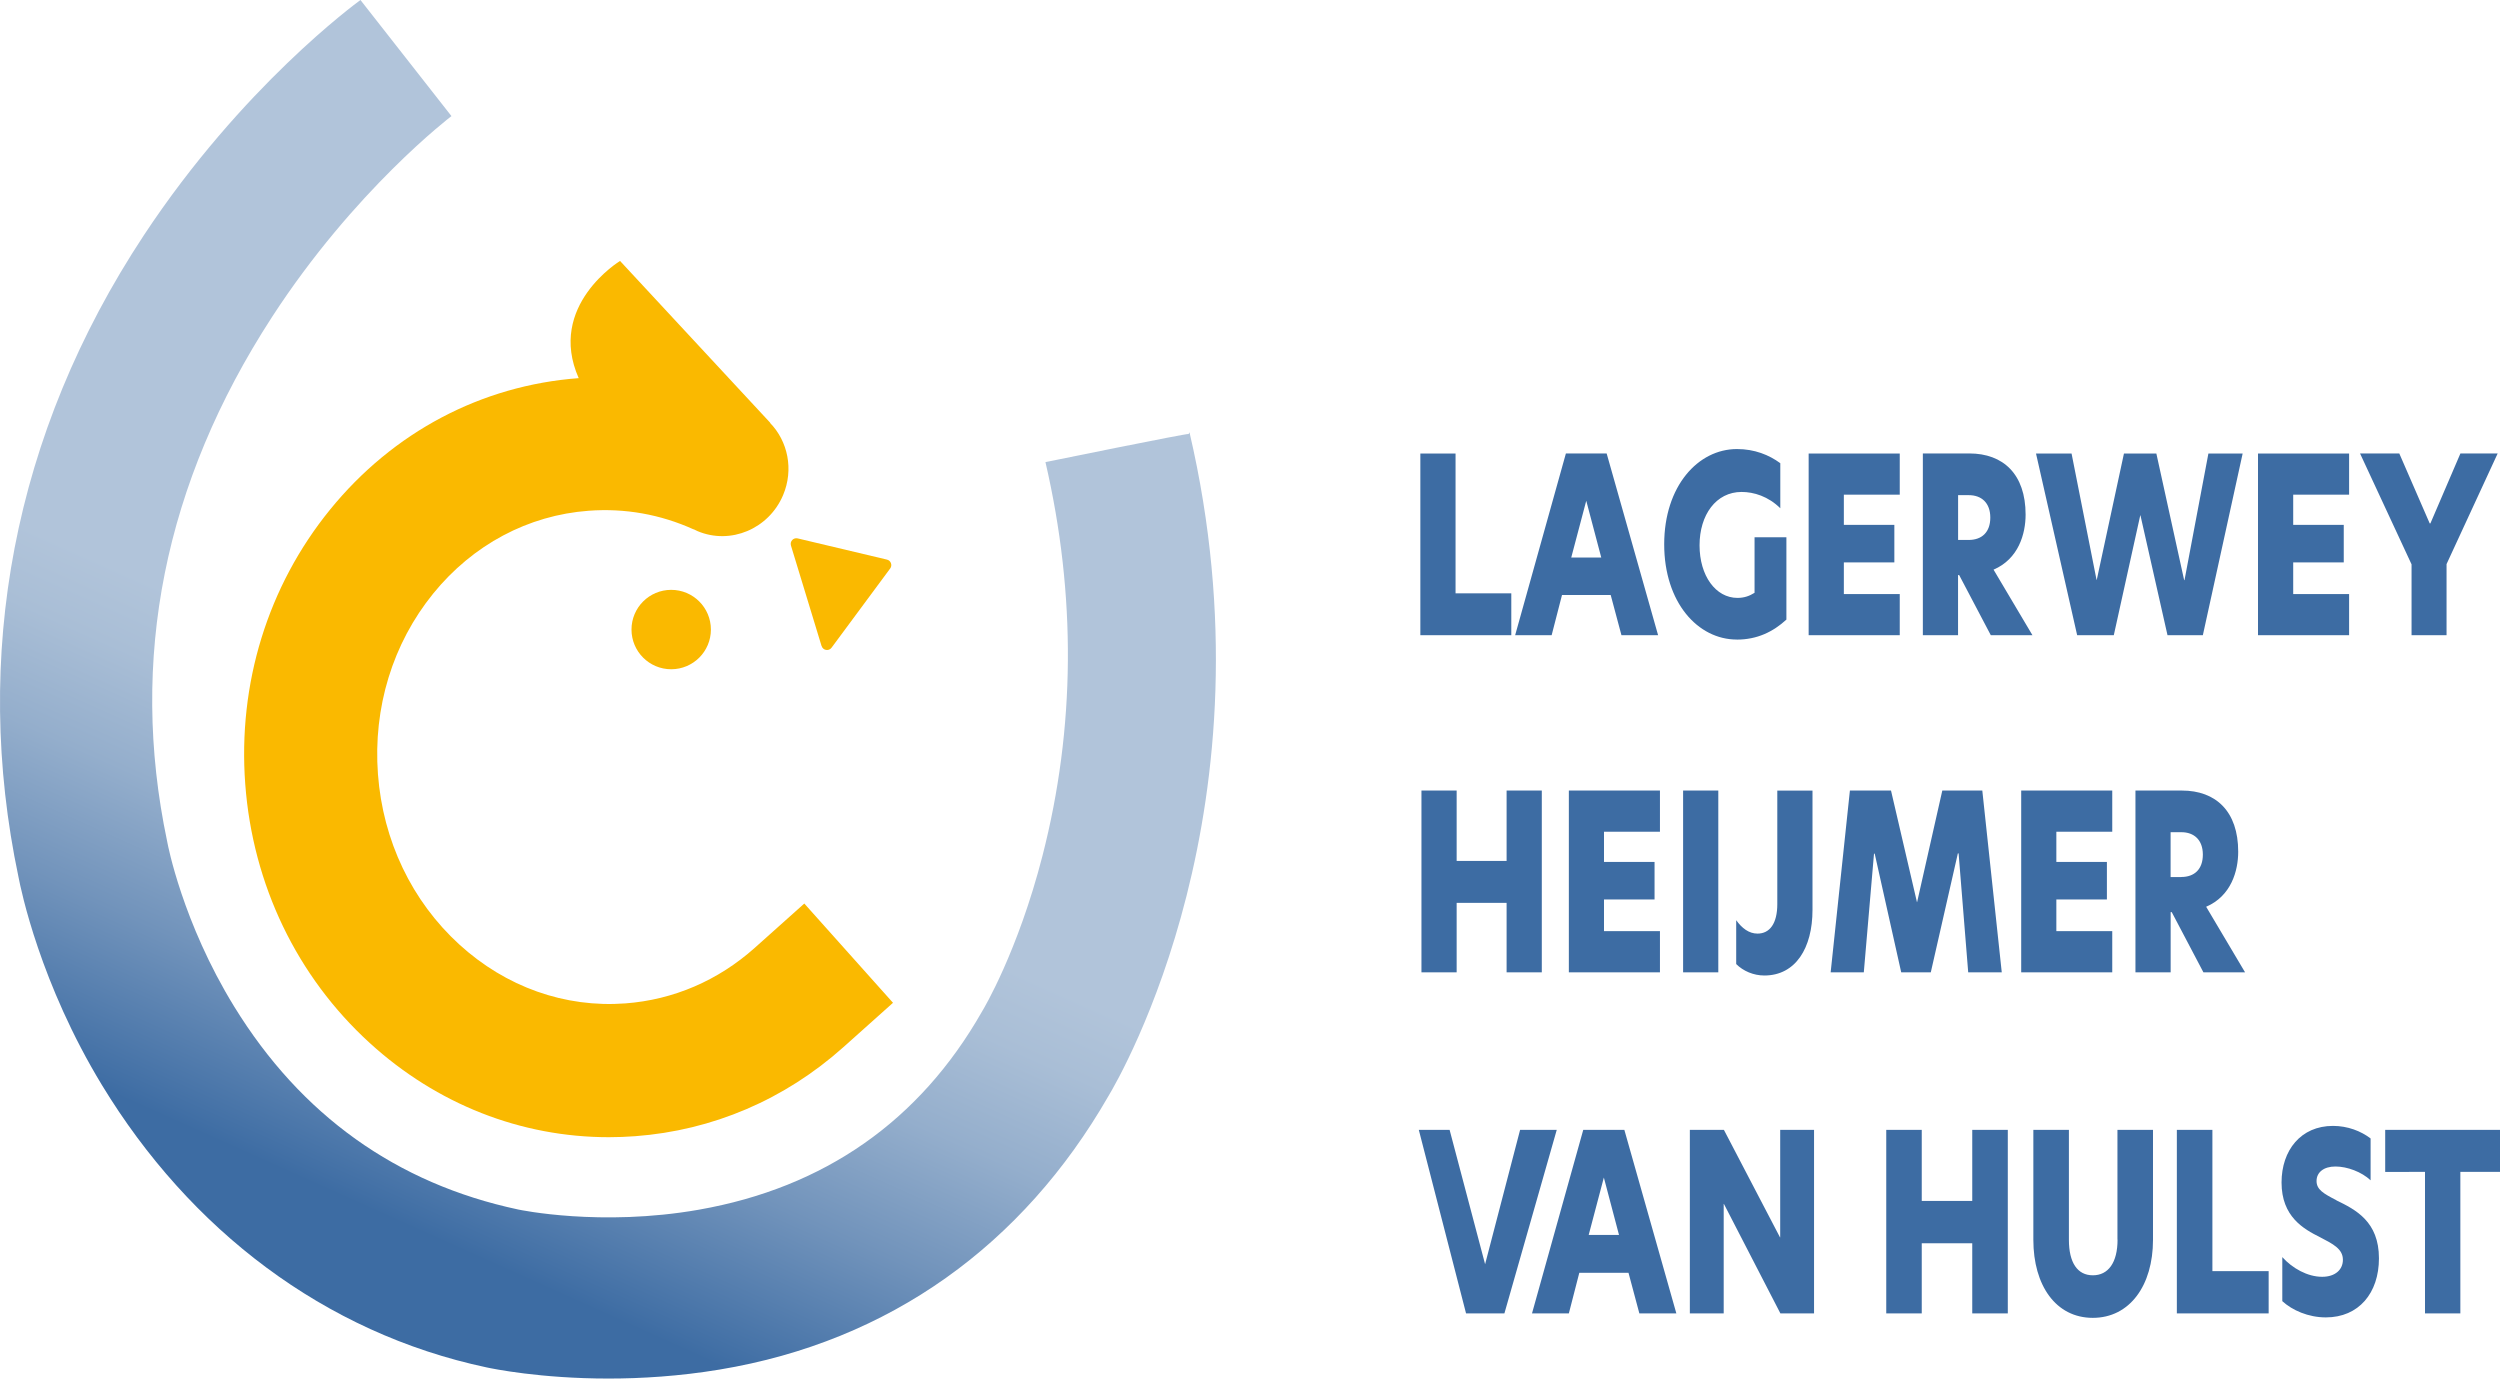
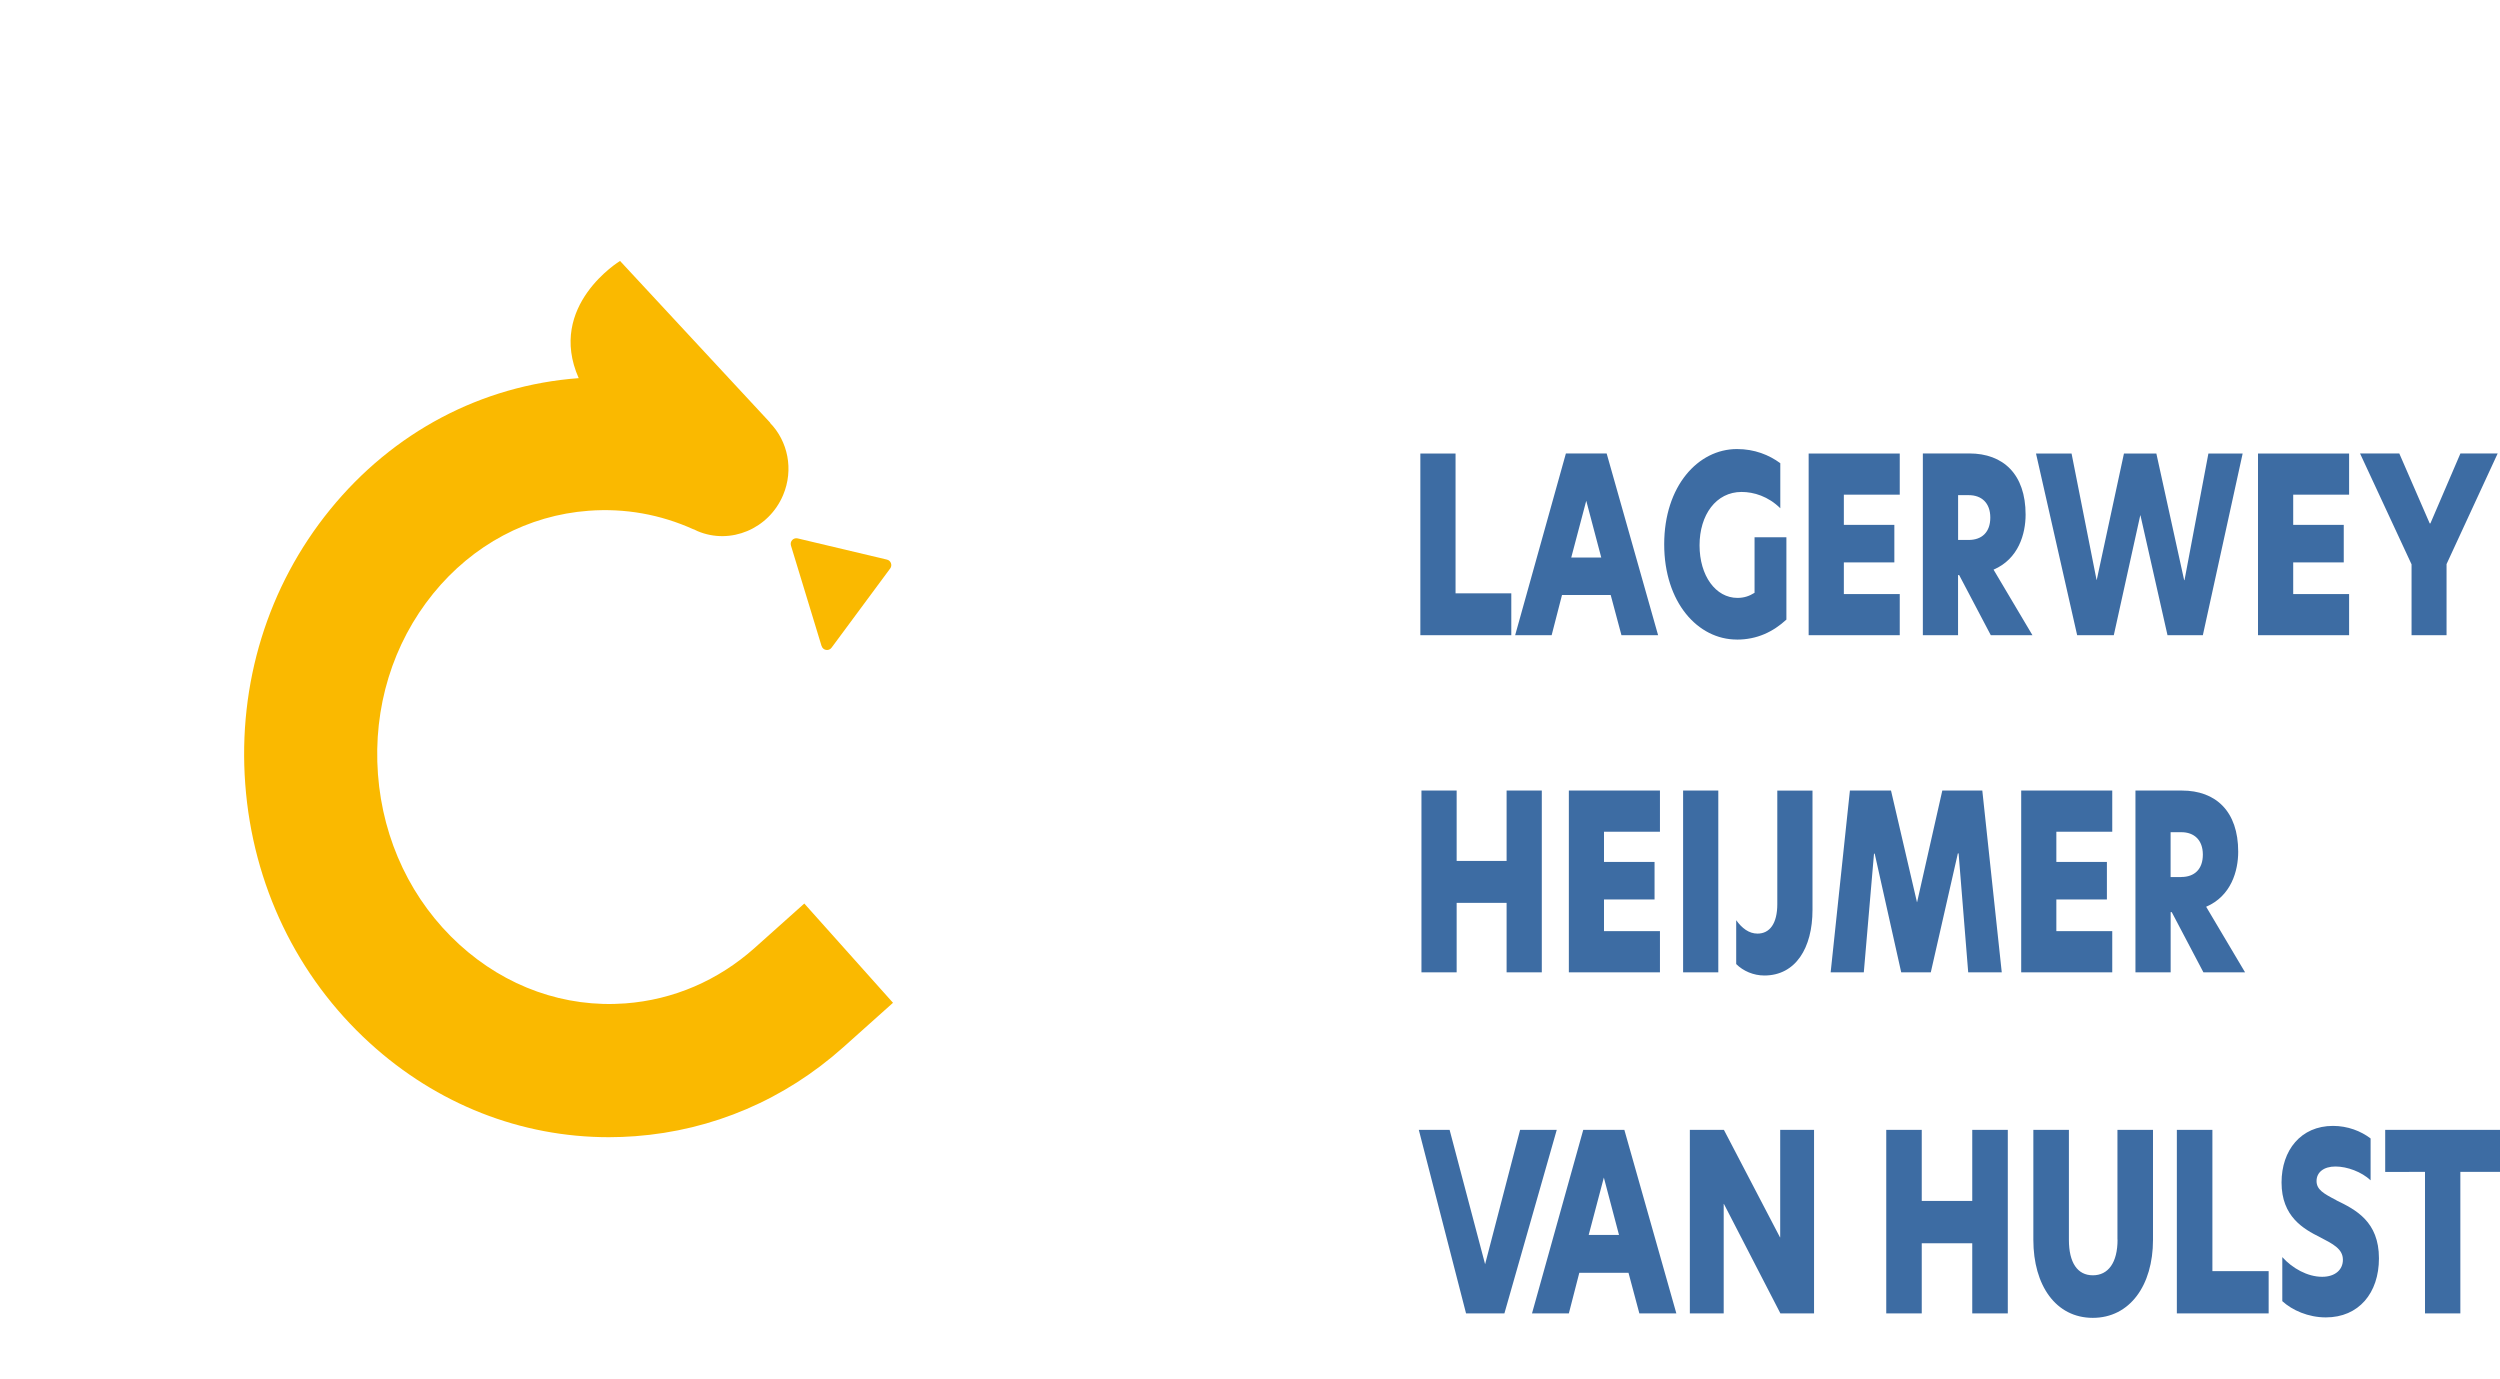
<svg xmlns="http://www.w3.org/2000/svg" viewBox="0 0 500 275.71">
  <defs>
    <linearGradient id="Naamloos_verloop" x1="114.71" x2="15.98" y1="123.35" y2="-96.62" gradientTransform="matrix(1 0 0 -1 0 277.72)" gradientUnits="userSpaceOnUse">
      <stop offset="0" stop-color="#b1c4da" />
      <stop offset=".06" stop-color="#a9bed6" />
      <stop offset=".15" stop-color="#94aecc" />
      <stop offset=".26" stop-color="#7193bb" />
      <stop offset=".39" stop-color="#416fa5" />
      <stop offset=".4" stop-color="#3d6ca3" />
    </linearGradient>
    <style>.cls-1,.cls-2{fill:#3d6ca3;stroke-width:0}.cls-2{fill:#fab900}</style>
  </defs>
  <path d="M302.26 118.66h-11.15V90.7h-7.04v36.34h18.19v-8.38zM312.4 119h9.74l2.15 8.04h7.33l-10.29-36.35h-8.15l-10.15 36.35h7.3l2.07-8.04Zm4.85-18.85 3 11.35h-6l3-11.35ZM347.36 127.92c4.07 0 7.26-1.56 9.92-4v-16.47h-6.37v11.11c-1 .63-2.07 1.02-3.41 1.02-4.37 0-7.59-4.43-7.59-10.52s3.3-10.67 8.41-10.67c2.44 0 5.33.88 7.74 3.26v-9.01c-2.26-1.66-5.15-2.83-8.67-2.83-7.78 0-14.55 7.41-14.55 19.05s6.74 19.05 14.52 19.05ZM379.95 118.81h-11.18v-6.33h10.1v-7.51h-10.1v-6.04h11.18V90.7h-18.22v36.34h18.22v-8.23zM391.61 115.01h.22l6.33 12.03h8.33l-7.78-13.11c5-2.14 6.41-7.16 6.41-11.01 0-8.09-4.48-12.23-11.26-12.23h-9.29v36.35h7.04v-12.03Zm0-15.98h2.15c2.56 0 4.3 1.56 4.3 4.48s-1.67 4.48-4.33 4.48h-2.11v-8.97h-.01ZM422.76 127.04l5.29-23.97h.04l5.41 23.97h7.07l7.96-36.34h-6.85l-4.78 25.33h-.07l-5.56-25.33h-6.48l-5.44 25.28h-.04l-5-25.28h-7.11l8.23 36.34h7.33zM469.82 118.81h-11.18v-6.33h10.11v-7.51h-10.11v-6.04h11.18V90.7H451.6v36.34h18.22v-8.23zM482.31 127.04h7v-14.22l10.22-22.12h-7.45l-6 13.98h-.14l-6.08-13.98h-7.85l10.3 22.17v14.17zM308.36 194.46v-36.35h-7.04v14.08h-9.99v-14.08h-7.04v36.35h7.04v-13.89h9.99v13.89h7.04zM331.99 166.35v-8.24h-18.22v36.35h18.22v-8.23H320.8v-6.34h10.11v-7.5H320.8v-6.04h11.19zM336.62 158.11h7.04v36.35h-7.04zM355.46 180.82c0 3.9-1.52 5.9-3.96 5.9-1.7 0-3.11-1.07-4.26-2.68v8.77c1.41 1.41 3.48 2.29 5.63 2.29 6.26 0 9.63-5.51 9.63-13.11v-23.87h-7.04v22.71ZM386.16 194.46l5.41-23.78h.15l1.92 23.78h6.71l-3.89-36.35h-8l-5.04 22.32h-.03l-5.19-22.32h-8.22l-3.85 36.35h6.63l2.04-23.73h.14l5.3 23.73h5.92zM422.45 186.23h-11.18v-6.34h10.11v-7.5h-10.11v-6.04h11.18v-8.24h-18.21v36.35h18.21v-8.23zM449.01 194.46l-7.78-13.11c5-2.14 6.41-7.16 6.41-11.01 0-8.09-4.48-12.23-11.26-12.23h-9.29v36.35h7.04v-12.03h.22l6.33 12.03h8.33Zm-12.78-19.05h-2.11v-8.97h2.15c2.56 0 4.3 1.56 4.3 4.48s-1.67 4.48-4.33 4.48h-.01ZM304.02 225.97l-7 26.87-7.1-26.87h-6.16l9.45 36.71h7.67l10.47-36.71h-7.33zM316.65 225.97l-10.25 36.71h7.37l2.09-8.12h9.84l2.17 8.12h7.4l-10.4-36.71h-8.23.01Zm1.09 21.01 3.03-11.47 3.03 11.47h-6.06ZM356.04 247.47H356l-11.22-21.5h-6.81v36.71h6.77v-21.9h.04l11.3 21.9h6.73v-36.71h-6.77v21.5zM394.45 240.19h-10.1v-14.22h-7.1v36.71h7.1v-14.02h10.1v14.02h7.11v-36.71h-7.11v14.22zM423.51 247.92c0 4.63-1.87 7.14-4.94 7.14s-4.79-2.51-4.79-7.09v-22h-7.11v22c0 9.1 4.49 15.6 11.89 15.6s12.04-6.5 12.04-15.6v-22h-7.11v21.95h.02ZM442.48 225.97h-7.11v36.71h18.36v-8.46h-11.25v-28.25zM467.27 240.04c-2.58-1.33-3.96-2.12-3.96-3.84s1.42-2.9 3.78-2.9 5.24 1.08 7.03 2.76v-8.37c-1.94-1.48-4.6-2.51-7.52-2.51-6.43 0-10.29 4.87-10.29 11.32 0 6.84 4.41 9.3 7.67 10.93 2.66 1.38 4.6 2.36 4.6 4.53 0 1.97-1.53 3.4-4.15 3.4-2.95 0-5.98-1.72-7.97-3.94v8.81c1.98 1.82 5.2 3.25 8.71 3.25 6.58 0 10.62-4.87 10.62-11.81 0-7.38-4.67-9.74-8.53-11.61v-.02ZM477.04 225.97v8.41H485v28.3h7.07v-28.3H500v-8.41h-22.96z" class="cls-1" />
  <path d="m160.88 180.69-9.92 8.87c-7.34 6.56-16.29 10.4-25.89 11.12-12.09.9-23.88-3.28-33.18-11.76-9.52-8.68-15.31-20.79-16.3-34.09-.99-13.3 2.94-26.13 11.06-36.13 7.94-9.77 18.98-15.65 31.07-16.55 7.26-.54 14.33.71 21.01 3.73v-.03c.27.13.52.26.79.38 6.59 2.78 14.25-.45 17.1-7.21 2.16-5.11.95-10.78-2.61-14.44l.04-.02-30.04-32.37s-14.69 8.92-8.27 23.44C96.27 77.08 78.61 86.42 66 101.94c-12.43 15.29-18.45 34.78-16.95 54.89s10.34 38.49 24.9 51.77c13.43 12.25 30.24 18.84 47.82 18.84 1.75 0 3.51-.07 5.27-.2 15.49-1.16 29.89-7.31 41.64-17.81l9.92-8.87-17.73-19.84v-.03Z" class="cls-2" />
-   <circle cx="134.24" cy="125.91" r="7.94" class="cls-2" />
  <path d="M164.32 129.2c.27.89 1.44 1.09 1.99.34l11.73-15.85c.48-.65.14-1.58-.65-1.77l-17.86-4.24c-.85-.2-1.59.59-1.34 1.43l6.12 20.09Z" class="cls-2" />
-   <path d="m237.89 86.47-.17.33c-.05-.21-28.63 5.62-28.63 5.62 6.18 26.66 5.98 53.14-.59 78.72-4.94 19.25-11.85 30.74-11.89 30.81l-.24.41c-12.45 21.85-31.5 35.16-56.6 39.58-19.66 3.46-35.92 0-36.04-.02l-.14-.03c-24.29-5.19-43.38-18.84-56.74-40.56-10.39-16.89-13.33-32.59-13.35-32.7l-.09-.45c-7.62-36.3-.57-71.54 20.96-104.73 16.5-25.44 35.75-40.1 35.92-40.23L72.09 0c-.94.7-23.69 17.33-43.31 47.04C2.53 86.79-5.57 131.36 3.69 175.36c.5 2.64 4.35 21.32 16.71 41.67 17.55 28.89 44.44 49.55 76.92 56.45 1.21.26 10.73 2.23 24.38 2.23 6.59 0 14.14-.46 22.18-1.79 34.2-5.66 60.73-25.07 77.72-54.56 2.76-4.55 33.7-58.33 16.3-132.89h-.01Z" style="fill:url(#Naamloos_verloop);stroke-width:0" />
</svg>